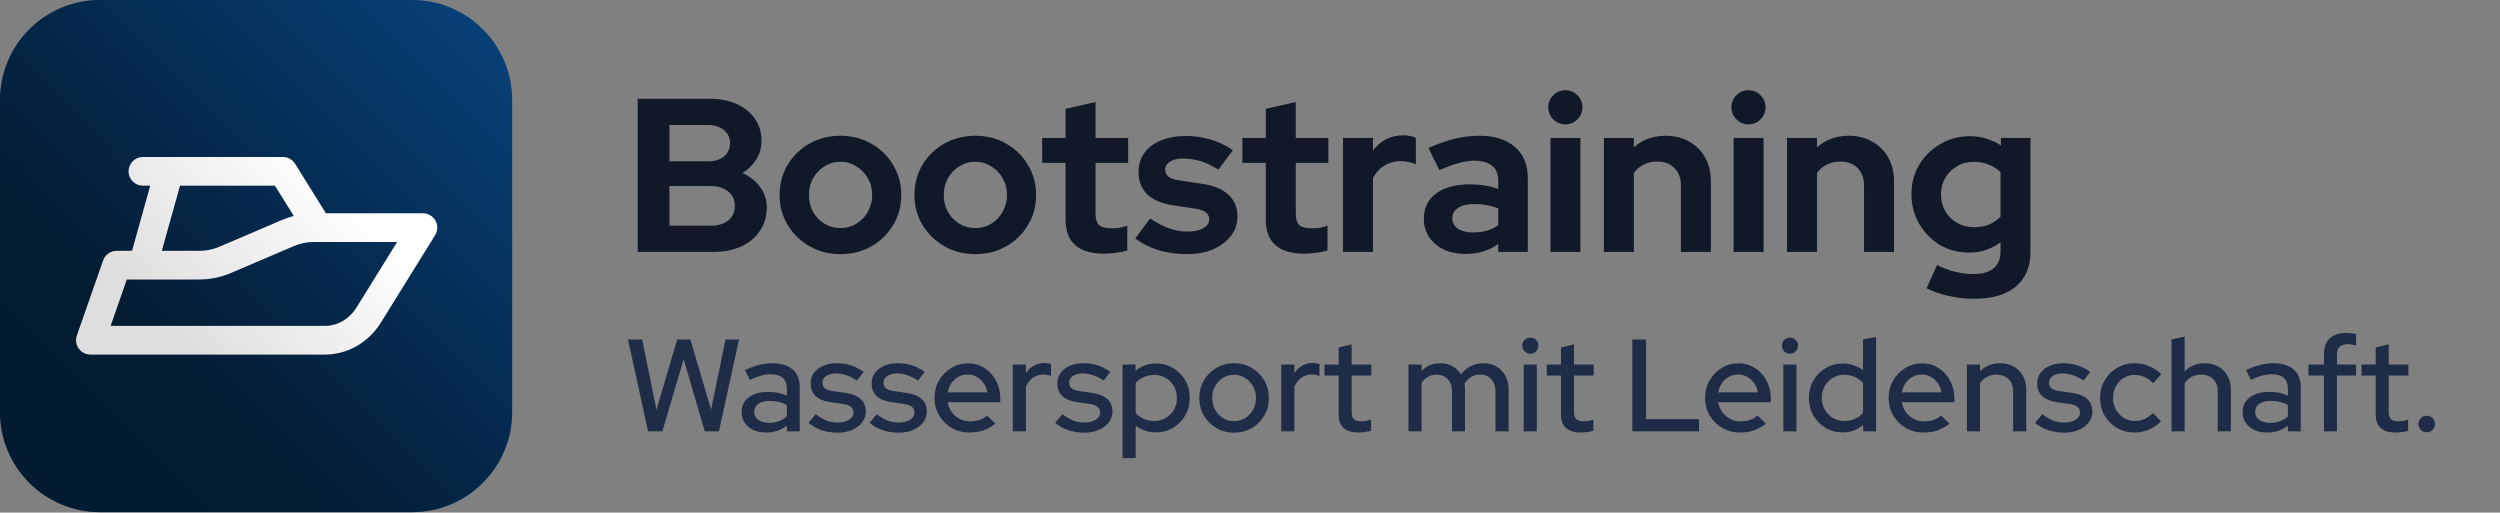
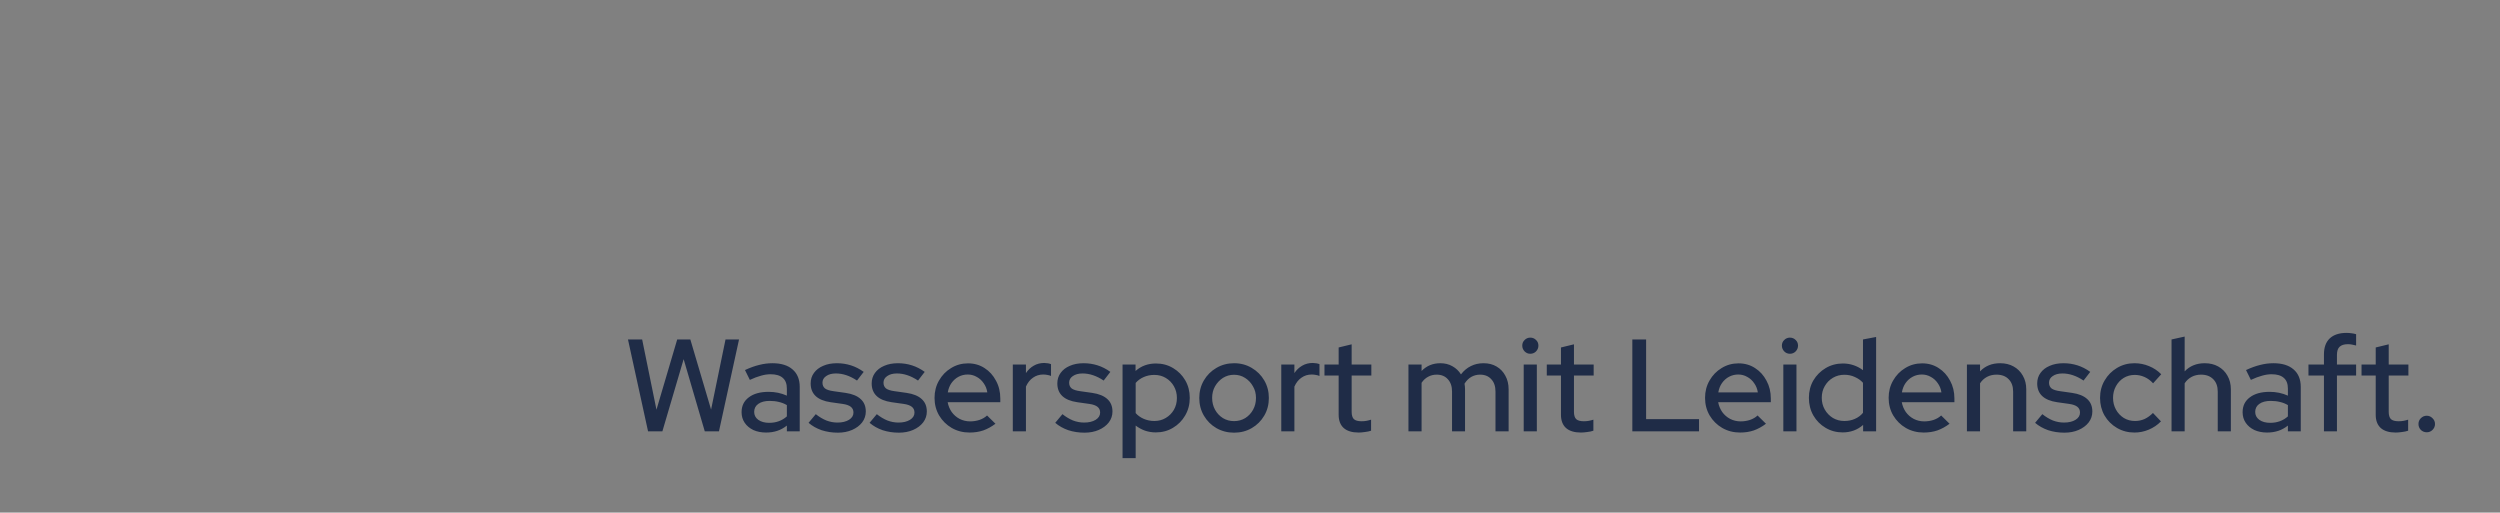
<svg xmlns="http://www.w3.org/2000/svg" width="3999" height="820" viewBox="0 0 3999 820" fill="none">
  <rect x="0" y="0" width="3999" height="820" fill="#808080" stroke="none" />
-   <path d="M819.2 160C819.2 71.634 747.566 0 659.2 0H160C71.634 0 0 71.634 0 160V659.2C0 747.566 71.634 819.2 160 819.2H659.2C747.566 819.2 819.2 747.566 819.2 659.2V160Z" fill="#094F94" />
-   <path d="M819.2 160C819.2 71.634 747.566 0 659.2 0H160C71.634 0 0 71.634 0 160V659.2C0 747.566 71.634 819.2 160 819.2H659.2C747.566 819.2 819.2 747.566 819.2 659.2V160Z" fill="url(#paint0_linear_54782_259)" />
-   <path d="M228.58 251.115C222.493 251.115 216.657 253.532 212.353 257.835C208.05 262.139 205.635 267.975 205.635 274.06C205.635 280.144 208.05 285.981 212.353 290.284C216.657 294.587 222.493 297.005 228.58 297.005H240.324L211.171 401.212H186.584C181.826 401.212 177.185 402.693 173.305 405.446C169.425 408.199 166.496 412.092 164.925 416.583L122.934 536.663C121.725 540.122 121.362 543.818 121.875 547.447C122.388 551.075 123.762 554.527 125.882 557.514C128.003 560.501 130.808 562.94 134.063 564.621C137.318 566.302 140.928 567.18 144.592 567.18H519.721C537.631 567.187 555.253 562.424 570.87 553.447C586.481 544.475 599.612 531.601 609.215 516.104L609.224 516.096L696.002 376.214C698.157 372.739 699.344 368.75 699.44 364.662C699.538 360.574 698.539 356.535 696.551 352.962C694.563 349.389 691.655 346.412 688.132 344.339C684.607 342.265 680.592 341.172 676.503 341.172H521.285L472.028 261.943C469.969 258.63 467.099 255.898 463.689 254.004C460.28 252.11 456.444 251.115 452.544 251.115H228.58ZM287.979 297.005H439.786L469.94 345.499C463.601 347.155 457.341 349.141 451.284 351.756L451.275 351.761L351.693 394.355C351.668 394.368 351.641 394.38 351.616 394.393C341.178 398.902 330.125 401.195 318.969 401.212H258.822L287.979 297.005ZM502.124 387.063H635.264L570.219 491.912C570.217 491.916 570.215 491.92 570.215 491.924C564.483 501.177 556.811 508.597 548.002 513.66C539.197 518.722 529.535 521.294 519.737 521.292H176.924L202.867 447.102H319.003C319.013 447.102 319.026 447.102 319.036 447.102C336.47 447.077 353.735 443.464 369.818 436.514L369.741 436.549L469.402 393.919C469.427 393.909 469.452 393.898 469.479 393.886C479.917 389.376 490.971 387.077 502.124 387.063Z" fill="url(#paint1_linear_54782_259)" />
  <path d="M1036.64 690L1004.51 543H1027.19L1050.08 655.35L1083.26 543H1104.26L1137.44 655.14L1160.54 543H1182.17L1150.04 690H1127.36L1093.55 574.5L1059.53 690H1036.64ZM1225.49 691.89C1217.79 691.89 1211 690.56 1205.12 687.9C1199.24 685.1 1194.62 681.25 1191.26 676.35C1187.9 671.45 1186.22 665.78 1186.22 659.34C1186.22 649.26 1190.07 641.35 1197.77 635.61C1205.47 629.73 1216.04 626.79 1229.48 626.79C1239.98 626.79 1249.71 628.82 1258.67 632.88V621.54C1258.67 613.84 1256.43 608.1 1251.95 604.32C1247.61 600.54 1241.17 598.65 1232.63 598.65C1227.73 598.65 1222.62 599.42 1217.3 600.96C1211.98 602.36 1206.03 604.6 1199.45 607.68L1191.68 591.93C1199.8 588.15 1207.36 585.42 1214.36 583.74C1221.36 581.92 1228.43 581.01 1235.57 581.01C1249.43 581.01 1260.14 584.3 1267.7 590.88C1275.4 597.46 1279.25 606.84 1279.25 619.02V690H1258.67V680.76C1253.91 684.54 1248.8 687.34 1243.34 689.16C1237.88 690.98 1231.93 691.89 1225.49 691.89ZM1206.38 658.92C1206.38 664.1 1208.55 668.3 1212.89 671.52C1217.37 674.74 1223.18 676.35 1230.32 676.35C1235.92 676.35 1241.03 675.51 1245.65 673.83C1250.41 672.15 1254.75 669.56 1258.67 666.06V648C1254.61 645.62 1250.34 643.94 1245.86 642.96C1241.52 641.84 1236.62 641.28 1231.16 641.28C1223.46 641.28 1217.37 642.89 1212.89 646.11C1208.55 649.19 1206.38 653.46 1206.38 658.92ZM1340.2 692.1C1330.96 692.1 1322.28 690.77 1314.16 688.11C1306.18 685.31 1299.25 681.39 1293.37 676.35L1304.92 662.49C1310.38 666.83 1315.98 670.19 1321.72 672.57C1327.6 674.81 1333.55 675.93 1339.57 675.93C1347.13 675.93 1353.29 674.46 1358.05 671.52C1362.81 668.58 1365.19 664.73 1365.19 659.97C1365.19 656.05 1363.79 652.97 1360.99 650.73C1358.19 648.49 1353.85 646.95 1347.97 646.11L1328.65 643.38C1318.01 641.84 1310.03 638.55 1304.71 633.51C1299.39 628.47 1296.73 621.75 1296.73 613.35C1296.73 606.91 1298.48 601.31 1301.98 596.55C1305.48 591.65 1310.38 587.87 1316.68 585.21C1322.98 582.41 1330.33 581.01 1338.73 581.01C1346.43 581.01 1353.85 582.13 1360.99 584.37C1368.13 586.61 1374.99 590.11 1381.57 594.87L1370.86 608.73C1364.98 604.81 1359.24 601.94 1353.64 600.12C1348.18 598.3 1342.65 597.39 1337.05 597.39C1330.61 597.39 1325.43 598.79 1321.51 601.59C1317.59 604.25 1315.63 607.75 1315.63 612.09C1315.63 616.01 1316.96 619.09 1319.62 621.33C1322.42 623.43 1326.97 624.9 1333.27 625.74L1352.59 628.47C1363.23 630.01 1371.28 633.3 1376.74 638.34C1382.2 643.24 1384.93 649.89 1384.93 658.29C1384.93 664.73 1382.97 670.54 1379.05 675.72C1375.13 680.76 1369.81 684.75 1363.09 687.69C1356.37 690.63 1348.74 692.1 1340.2 692.1ZM1437.81 692.1C1428.57 692.1 1419.89 690.77 1411.77 688.11C1403.79 685.31 1396.86 681.39 1390.98 676.35L1402.53 662.49C1407.99 666.83 1413.59 670.19 1419.33 672.57C1425.21 674.81 1431.16 675.93 1437.18 675.93C1444.74 675.93 1450.9 674.46 1455.66 671.52C1460.42 668.58 1462.8 664.73 1462.8 659.97C1462.8 656.05 1461.4 652.97 1458.6 650.73C1455.8 648.49 1451.46 646.95 1445.58 646.11L1426.26 643.38C1415.62 641.84 1407.64 638.55 1402.32 633.51C1397 628.47 1394.34 621.75 1394.34 613.35C1394.34 606.91 1396.09 601.31 1399.59 596.55C1403.09 591.65 1407.99 587.87 1414.29 585.21C1420.59 582.41 1427.94 581.01 1436.34 581.01C1444.04 581.01 1451.46 582.13 1458.6 584.37C1465.74 586.61 1472.6 590.11 1479.18 594.87L1468.47 608.73C1462.59 604.81 1456.85 601.94 1451.25 600.12C1445.79 598.3 1440.26 597.39 1434.66 597.39C1428.22 597.39 1423.04 598.79 1419.12 601.59C1415.2 604.25 1413.24 607.75 1413.24 612.09C1413.24 616.01 1414.57 619.09 1417.23 621.33C1420.03 623.43 1424.58 624.9 1430.88 625.74L1450.2 628.47C1460.84 630.01 1468.89 633.3 1474.35 638.34C1479.81 643.24 1482.54 649.89 1482.54 658.29C1482.54 664.73 1480.58 670.54 1476.66 675.72C1472.74 680.76 1467.42 684.75 1460.7 687.69C1453.98 690.63 1446.35 692.1 1437.81 692.1ZM1550.95 691.89C1540.45 691.89 1530.93 689.44 1522.39 684.54C1513.99 679.64 1507.27 672.99 1502.23 664.59C1497.33 656.19 1494.88 646.81 1494.88 636.45C1494.88 626.23 1497.26 616.99 1502.02 608.73C1506.78 600.33 1513.22 593.68 1521.34 588.78C1529.46 583.74 1538.49 581.22 1548.43 581.22C1558.37 581.22 1567.19 583.74 1574.89 588.78C1582.59 593.68 1588.68 600.4 1593.16 608.94C1597.78 617.34 1600.09 626.86 1600.09 637.5V643.38H1515.88C1517 649.26 1519.17 654.51 1522.39 659.13C1525.75 663.75 1529.95 667.39 1534.99 670.05C1540.17 672.71 1545.77 674.04 1551.79 674.04C1556.97 674.04 1561.94 673.27 1566.7 671.73C1571.6 670.05 1575.66 667.67 1578.88 664.59L1592.32 677.82C1586.02 682.58 1579.51 686.15 1572.79 688.53C1566.21 690.77 1558.93 691.89 1550.95 691.89ZM1516.09 627.63H1579.3C1578.46 622.03 1576.5 617.13 1573.42 612.93C1570.48 608.59 1566.77 605.23 1562.29 602.85C1557.95 600.33 1553.19 599.07 1548.01 599.07C1542.69 599.07 1537.79 600.26 1533.31 602.64C1528.83 605.02 1525.05 608.38 1521.97 612.72C1519.03 616.92 1517.07 621.89 1516.09 627.63ZM1620.09 690V583.11H1641.09V596.76C1644.45 591.72 1648.58 587.8 1653.48 585C1658.52 582.06 1664.19 580.59 1670.49 580.59C1674.83 580.73 1678.4 581.36 1681.2 582.48V601.38C1679.24 600.54 1677.21 599.98 1675.11 599.7C1673.01 599.28 1670.91 599.07 1668.81 599.07C1662.65 599.07 1657.19 600.75 1652.43 604.11C1647.67 607.33 1643.89 612.09 1641.09 618.39V690H1620.09ZM1734.77 692.1C1725.53 692.1 1716.85 690.77 1708.73 688.11C1700.75 685.31 1693.82 681.39 1687.94 676.35L1699.49 662.49C1704.95 666.83 1710.55 670.19 1716.29 672.57C1722.17 674.81 1728.12 675.93 1734.14 675.93C1741.7 675.93 1747.86 674.46 1752.62 671.52C1757.38 668.58 1759.76 664.73 1759.76 659.97C1759.76 656.05 1758.36 652.97 1755.56 650.73C1752.76 648.49 1748.42 646.95 1742.54 646.11L1723.22 643.38C1712.58 641.84 1704.6 638.55 1699.28 633.51C1693.96 628.47 1691.3 621.75 1691.3 613.35C1691.3 606.91 1693.05 601.31 1696.55 596.55C1700.05 591.65 1704.95 587.87 1711.25 585.21C1717.55 582.41 1724.9 581.01 1733.3 581.01C1741 581.01 1748.42 582.13 1755.56 584.37C1762.7 586.61 1769.56 590.11 1776.14 594.87L1765.43 608.73C1759.55 604.81 1753.81 601.94 1748.21 600.12C1742.75 598.3 1737.22 597.39 1731.62 597.39C1725.18 597.39 1720 598.79 1716.08 601.59C1712.16 604.25 1710.2 607.75 1710.2 612.09C1710.2 616.01 1711.53 619.09 1714.19 621.33C1716.99 623.43 1721.54 624.9 1727.84 625.74L1747.16 628.47C1757.8 630.01 1765.85 633.3 1771.31 638.34C1776.77 643.24 1779.5 649.89 1779.5 658.29C1779.5 664.73 1777.54 670.54 1773.62 675.72C1769.7 680.76 1764.38 684.75 1757.66 687.69C1750.94 690.63 1743.31 692.1 1734.77 692.1ZM1795.63 732.84V583.11H1816.42V593.4C1825.38 585.42 1836.3 581.43 1849.18 581.43C1859.26 581.43 1868.36 583.88 1876.48 588.78C1884.74 593.68 1891.25 600.26 1896.01 608.52C1900.77 616.78 1903.15 626.09 1903.15 636.45C1903.15 646.81 1900.7 656.19 1895.8 664.59C1891.04 672.85 1884.53 679.43 1876.27 684.33C1868.15 689.23 1858.98 691.68 1848.76 691.68C1842.88 691.68 1837.21 690.77 1831.75 688.95C1826.29 686.99 1821.25 684.26 1816.63 680.76V732.84H1795.63ZM1846.45 673.41C1853.31 673.41 1859.4 671.8 1864.72 668.58C1870.18 665.36 1874.52 661.02 1877.74 655.56C1880.96 649.96 1882.57 643.66 1882.57 636.66C1882.57 629.66 1880.96 623.36 1877.74 617.76C1874.52 612.16 1870.18 607.75 1864.72 604.53C1859.4 601.31 1853.31 599.7 1846.45 599.7C1840.43 599.7 1834.83 600.82 1829.65 603.06C1824.47 605.3 1820.13 608.45 1816.63 612.51V660.81C1820.13 664.73 1824.47 667.81 1829.65 670.05C1834.97 672.29 1840.57 673.41 1846.45 673.41ZM1974.01 692.1C1963.65 692.1 1954.2 689.65 1945.66 684.75C1937.26 679.85 1930.61 673.2 1925.71 664.8C1920.81 656.4 1918.36 647.02 1918.36 636.66C1918.36 626.3 1920.81 616.92 1925.71 608.52C1930.61 600.12 1937.26 593.47 1945.66 588.57C1954.2 583.53 1963.65 581.01 1974.01 581.01C1984.51 581.01 1993.96 583.53 2002.36 588.57C2010.76 593.47 2017.41 600.12 2022.31 608.52C2027.21 616.92 2029.66 626.3 2029.66 636.66C2029.66 647.02 2027.21 656.4 2022.31 664.8C2017.41 673.2 2010.76 679.85 2002.36 684.75C1993.96 689.65 1984.51 692.1 1974.01 692.1ZM1974.01 673.62C1980.59 673.62 1986.54 672.01 1991.86 668.79C1997.18 665.43 2001.38 660.95 2004.46 655.35C2007.54 649.75 2009.08 643.45 2009.08 636.45C2009.08 629.59 2007.47 623.43 2004.25 617.97C2001.17 612.37 1996.97 607.89 1991.65 604.53C1986.47 601.17 1980.59 599.49 1974.01 599.49C1967.43 599.49 1961.48 601.17 1956.16 604.53C1950.98 607.89 1946.78 612.37 1943.56 617.97C1940.48 623.43 1938.94 629.59 1938.94 636.45C1938.94 643.45 1940.48 649.75 1943.56 655.35C1946.64 660.95 1950.84 665.43 1956.16 668.79C1961.48 672.01 1967.43 673.62 1974.01 673.62ZM2049.52 690V583.11H2070.52V596.76C2073.88 591.72 2078.01 587.8 2082.91 585C2087.95 582.06 2093.62 580.59 2099.92 580.59C2104.26 580.73 2107.83 581.36 2110.63 582.48V601.38C2108.67 600.54 2106.64 599.98 2104.54 599.7C2102.44 599.28 2100.34 599.07 2098.24 599.07C2092.08 599.07 2086.62 600.75 2081.86 604.11C2077.1 607.33 2073.32 612.09 2070.52 618.39V690H2049.52ZM2173.23 691.89C2162.87 691.89 2154.96 689.51 2149.5 684.75C2144.04 679.85 2141.31 672.78 2141.31 663.54V600.75H2118.63V583.11H2141.31V555.81L2162.1 550.77V583.11H2193.6V600.75H2162.1V658.71C2162.1 664.17 2163.29 668.09 2165.67 670.47C2168.19 672.71 2172.25 673.83 2177.85 673.83C2180.79 673.83 2183.38 673.62 2185.62 673.2C2188 672.78 2190.52 672.15 2193.18 671.31V688.95C2190.38 689.93 2187.09 690.63 2183.31 691.05C2179.67 691.61 2176.31 691.89 2173.23 691.89ZM2252.96 690V583.11H2273.96V593.4C2281.94 585.14 2291.95 581.01 2303.99 581.01C2311.27 581.01 2317.71 582.62 2323.31 585.84C2329.05 589.06 2333.6 593.4 2336.96 598.86C2341.44 592.98 2346.69 588.57 2352.71 585.63C2358.73 582.55 2365.52 581.01 2373.08 581.01C2381.06 581.01 2387.99 582.76 2393.87 586.26C2399.89 589.76 2404.58 594.66 2407.94 600.96C2411.44 607.26 2413.19 614.54 2413.19 622.8V690H2392.19V626.37C2392.19 617.97 2389.95 611.39 2385.47 606.63C2381.13 601.73 2375.18 599.28 2367.62 599.28C2362.44 599.28 2357.75 600.47 2353.55 602.85C2349.35 605.23 2345.71 608.87 2342.63 613.77C2342.91 615.17 2343.12 616.64 2343.26 618.18C2343.4 619.72 2343.47 621.26 2343.47 622.8V690H2322.68V626.37C2322.68 617.97 2320.44 611.39 2315.96 606.63C2311.62 601.73 2305.67 599.28 2298.11 599.28C2293.07 599.28 2288.52 600.4 2284.46 602.64C2280.4 604.74 2276.9 607.96 2273.96 612.3V690H2252.96ZM2437.32 690V583.11H2458.32V690H2437.32ZM2447.82 565.89C2444.32 565.89 2441.31 564.63 2438.79 562.11C2436.27 559.45 2435.01 556.37 2435.01 552.87C2435.01 549.23 2436.27 546.22 2438.79 543.84C2441.31 541.32 2444.32 540.06 2447.82 540.06C2451.46 540.06 2454.54 541.32 2457.06 543.84C2459.58 546.22 2460.84 549.23 2460.84 552.87C2460.84 556.37 2459.58 559.45 2457.06 562.11C2454.54 564.63 2451.46 565.89 2447.82 565.89ZM2528.84 691.89C2518.48 691.89 2510.57 689.51 2505.11 684.75C2499.65 679.85 2496.92 672.78 2496.92 663.54V600.75H2474.24V583.11H2496.92V555.81L2517.71 550.77V583.11H2549.21V600.75H2517.71V658.71C2517.71 664.17 2518.9 668.09 2521.28 670.47C2523.8 672.71 2527.86 673.83 2533.46 673.83C2536.4 673.83 2538.99 673.62 2541.23 673.2C2543.61 672.78 2546.13 672.15 2548.79 671.31V688.95C2545.99 689.93 2542.7 690.63 2538.92 691.05C2535.28 691.61 2531.92 691.89 2528.84 691.89ZM2611.08 690V543H2633.13V670.47H2717.76V690H2611.08ZM2783.47 691.89C2772.97 691.89 2763.45 689.44 2754.91 684.54C2746.51 679.64 2739.79 672.99 2734.75 664.59C2729.85 656.19 2727.4 646.81 2727.4 636.45C2727.4 626.23 2729.78 616.99 2734.54 608.73C2739.3 600.33 2745.74 593.68 2753.86 588.78C2761.98 583.74 2771.01 581.22 2780.95 581.22C2790.89 581.22 2799.71 583.74 2807.41 588.78C2815.11 593.68 2821.2 600.4 2825.68 608.94C2830.3 617.34 2832.61 626.86 2832.61 637.5V643.38H2748.4C2749.52 649.26 2751.69 654.51 2754.91 659.13C2758.27 663.75 2762.47 667.39 2767.51 670.05C2772.69 672.71 2778.29 674.04 2784.31 674.04C2789.49 674.04 2794.46 673.27 2799.22 671.73C2804.12 670.05 2808.18 667.67 2811.4 664.59L2824.84 677.82C2818.54 682.58 2812.03 686.15 2805.31 688.53C2798.73 690.77 2791.45 691.89 2783.47 691.89ZM2748.61 627.63H2811.82C2810.98 622.03 2809.02 617.13 2805.94 612.93C2803 608.59 2799.29 605.23 2794.81 602.85C2790.47 600.33 2785.71 599.07 2780.53 599.07C2775.21 599.07 2770.31 600.26 2765.83 602.64C2761.35 605.02 2757.57 608.38 2754.49 612.72C2751.55 616.92 2749.59 621.89 2748.61 627.63ZM2852.61 690V583.11H2873.61V690H2852.61ZM2863.11 565.89C2859.61 565.89 2856.6 564.63 2854.08 562.11C2851.56 559.45 2850.3 556.37 2850.3 552.87C2850.3 549.23 2851.56 546.22 2854.08 543.84C2856.6 541.32 2859.61 540.06 2863.11 540.06C2866.75 540.06 2869.83 541.32 2872.35 543.84C2874.87 546.22 2876.13 549.23 2876.13 552.87C2876.13 556.37 2874.87 559.45 2872.35 562.11C2869.83 564.63 2866.75 565.89 2863.11 565.89ZM2947.48 691.68C2937.54 691.68 2928.44 689.23 2920.18 684.33C2911.92 679.43 2905.41 672.85 2900.65 664.59C2895.89 656.19 2893.51 646.81 2893.51 636.45C2893.51 626.09 2895.89 616.78 2900.65 608.52C2905.55 600.26 2912.13 593.68 2920.39 588.78C2928.65 583.88 2937.82 581.43 2947.9 581.43C2953.78 581.43 2959.45 582.34 2964.91 584.16C2970.37 585.98 2975.41 588.64 2980.03 592.14V543L3001.03 539.01V690H2980.24V679.71C2971.14 687.69 2960.22 691.68 2947.48 691.68ZM2950.21 673.41C2956.37 673.41 2961.97 672.29 2967.01 670.05C2972.19 667.81 2976.53 664.59 2980.03 660.39V612.3C2976.53 608.38 2972.19 605.3 2967.01 603.06C2961.97 600.68 2956.37 599.49 2950.21 599.49C2943.49 599.49 2937.4 601.1 2931.94 604.32C2926.48 607.54 2922.14 611.95 2918.92 617.55C2915.7 623.01 2914.09 629.24 2914.09 636.24C2914.09 643.24 2915.7 649.54 2918.92 655.14C2922.14 660.74 2926.48 665.22 2931.94 668.58C2937.4 671.8 2943.49 673.41 2950.21 673.41ZM3077.14 691.89C3066.64 691.89 3057.12 689.44 3048.58 684.54C3040.18 679.64 3033.46 672.99 3028.42 664.59C3023.52 656.19 3021.07 646.81 3021.07 636.45C3021.07 626.23 3023.45 616.99 3028.21 608.73C3032.97 600.33 3039.41 593.68 3047.53 588.78C3055.65 583.74 3064.68 581.22 3074.62 581.22C3084.56 581.22 3093.38 583.74 3101.08 588.78C3108.78 593.68 3114.87 600.4 3119.35 608.94C3123.97 617.34 3126.28 626.86 3126.28 637.5V643.38H3042.07C3043.19 649.26 3045.36 654.51 3048.58 659.13C3051.94 663.75 3056.14 667.39 3061.18 670.05C3066.36 672.71 3071.96 674.04 3077.98 674.04C3083.16 674.04 3088.13 673.27 3092.89 671.73C3097.79 670.05 3101.85 667.67 3105.07 664.59L3118.51 677.82C3112.21 682.58 3105.7 686.15 3098.98 688.53C3092.4 690.77 3085.12 691.89 3077.14 691.89ZM3042.28 627.63H3105.49C3104.65 622.03 3102.69 617.13 3099.61 612.93C3096.67 608.59 3092.96 605.23 3088.48 602.85C3084.14 600.33 3079.38 599.07 3074.2 599.07C3068.88 599.07 3063.98 600.26 3059.5 602.64C3055.02 605.02 3051.24 608.38 3048.16 612.72C3045.22 616.92 3043.26 621.89 3042.28 627.63ZM3146.28 690V583.11H3167.28V594.03C3175.54 585.35 3186.25 581.01 3199.41 581.01C3207.67 581.01 3214.88 582.76 3221.04 586.26C3227.34 589.76 3232.24 594.66 3235.74 600.96C3239.38 607.26 3241.2 614.54 3241.2 622.8V690H3220.2V626.37C3220.2 617.97 3217.82 611.39 3213.06 606.63C3208.44 601.73 3201.93 599.28 3193.53 599.28C3187.93 599.28 3182.89 600.47 3178.41 602.85C3173.93 605.23 3170.22 608.66 3167.28 613.14V690H3146.28ZM3302.18 692.1C3292.94 692.1 3284.26 690.77 3276.14 688.11C3268.16 685.31 3261.23 681.39 3255.35 676.35L3266.9 662.49C3272.36 666.83 3277.96 670.19 3283.7 672.57C3289.58 674.81 3295.53 675.93 3301.55 675.93C3309.11 675.93 3315.27 674.46 3320.03 671.52C3324.79 668.58 3327.17 664.73 3327.17 659.97C3327.17 656.05 3325.77 652.97 3322.97 650.73C3320.17 648.49 3315.83 646.95 3309.95 646.11L3290.63 643.38C3279.99 641.84 3272.01 638.55 3266.69 633.51C3261.37 628.47 3258.71 621.75 3258.71 613.35C3258.71 606.91 3260.46 601.31 3263.96 596.55C3267.46 591.65 3272.36 587.87 3278.66 585.21C3284.96 582.41 3292.31 581.01 3300.71 581.01C3308.41 581.01 3315.83 582.13 3322.97 584.37C3330.11 586.61 3336.97 590.11 3343.55 594.87L3332.84 608.73C3326.96 604.81 3321.22 601.94 3315.62 600.12C3310.16 598.3 3304.63 597.39 3299.03 597.39C3292.59 597.39 3287.41 598.79 3283.49 601.59C3279.57 604.25 3277.61 607.75 3277.61 612.09C3277.61 616.01 3278.94 619.09 3281.6 621.33C3284.4 623.43 3288.95 624.9 3295.25 625.74L3314.57 628.47C3325.21 630.01 3333.26 633.3 3338.72 638.34C3344.18 643.24 3346.91 649.89 3346.91 658.29C3346.91 664.73 3344.95 670.54 3341.03 675.72C3337.11 680.76 3331.79 684.75 3325.07 687.69C3318.35 690.63 3310.72 692.1 3302.18 692.1ZM3414.26 691.89C3404.04 691.89 3394.73 689.44 3386.33 684.54C3377.93 679.64 3371.28 672.99 3366.38 664.59C3361.62 656.19 3359.24 646.81 3359.24 636.45C3359.24 626.09 3361.69 616.78 3366.59 608.52C3371.49 600.12 3378.07 593.47 3386.33 588.57C3394.73 583.53 3404.04 581.01 3414.26 581.01C3422.38 581.01 3430.15 582.55 3437.57 585.63C3445.13 588.71 3451.64 593.05 3457.1 598.65L3444.08 613.14C3440.02 608.66 3435.47 605.3 3430.43 603.06C3425.39 600.82 3420.14 599.7 3414.68 599.7C3408.24 599.7 3402.36 601.31 3397.04 604.53C3391.86 607.75 3387.73 612.16 3384.65 617.76C3381.57 623.36 3380.03 629.59 3380.03 636.45C3380.03 643.31 3381.57 649.54 3384.65 655.14C3387.73 660.74 3391.93 665.22 3397.25 668.58C3402.57 671.8 3408.52 673.41 3415.1 673.41C3420.56 673.41 3425.67 672.36 3430.43 670.26C3435.19 668.02 3439.67 664.8 3443.87 660.6L3456.68 674.04C3451.08 679.78 3444.57 684.19 3437.15 687.27C3429.87 690.35 3422.24 691.89 3414.26 691.89ZM3473.58 690V543L3494.58 538.38V594.03C3502.84 585.35 3513.55 581.01 3526.71 581.01C3534.97 581.01 3542.18 582.76 3548.34 586.26C3554.64 589.76 3559.54 594.66 3563.04 600.96C3566.68 607.26 3568.5 614.54 3568.5 622.8V690H3547.5V626.37C3547.5 617.97 3545.12 611.39 3540.36 606.63C3535.6 601.73 3529.09 599.28 3520.83 599.28C3515.23 599.28 3510.19 600.47 3505.71 602.85C3501.23 605.23 3497.52 608.66 3494.58 613.14V690H3473.58ZM3626.54 691.89C3618.84 691.89 3612.05 690.56 3606.17 687.9C3600.29 685.1 3595.67 681.25 3592.31 676.35C3588.95 671.45 3587.27 665.78 3587.27 659.34C3587.27 649.26 3591.12 641.35 3598.82 635.61C3606.52 629.73 3617.09 626.79 3630.53 626.79C3641.03 626.79 3650.76 628.82 3659.72 632.88V621.54C3659.72 613.84 3657.48 608.1 3653 604.32C3648.66 600.54 3642.22 598.65 3633.68 598.65C3628.78 598.65 3623.67 599.42 3618.35 600.96C3613.03 602.36 3607.08 604.6 3600.5 607.68L3592.73 591.93C3600.85 588.15 3608.41 585.42 3615.41 583.74C3622.41 581.92 3629.48 581.01 3636.62 581.01C3650.48 581.01 3661.19 584.3 3668.75 590.88C3676.45 597.46 3680.3 606.84 3680.3 619.02V690H3659.72V680.76C3654.96 684.54 3649.85 687.34 3644.39 689.16C3638.93 690.98 3632.98 691.89 3626.54 691.89ZM3607.43 658.92C3607.43 664.1 3609.6 668.3 3613.94 671.52C3618.42 674.74 3624.23 676.35 3631.37 676.35C3636.97 676.35 3642.08 675.51 3646.7 673.83C3651.46 672.15 3655.8 669.56 3659.72 666.06V648C3655.66 645.62 3651.39 643.94 3646.91 642.96C3642.57 641.84 3637.67 641.28 3632.21 641.28C3624.51 641.28 3618.42 642.89 3613.94 646.11C3609.6 649.19 3607.43 653.46 3607.43 658.92ZM3717.39 690V600.75H3692.61V583.11H3717.39V566.94C3717.39 555.74 3720.47 547.2 3726.63 541.32C3732.93 535.44 3741.89 532.5 3753.51 532.5C3756.45 532.5 3759.18 532.71 3761.7 533.13C3764.36 533.41 3766.74 533.9 3768.84 534.6V552.66C3766.32 551.96 3764.08 551.47 3762.12 551.19C3760.16 550.77 3757.99 550.56 3755.61 550.56C3749.73 550.56 3745.32 551.96 3742.38 554.76C3739.58 557.42 3738.18 561.69 3738.18 567.57V583.11H3768.84V600.75H3738.18V690H3717.39ZM3832.11 691.89C3821.75 691.89 3813.84 689.51 3808.38 684.75C3802.92 679.85 3800.19 672.78 3800.19 663.54V600.75H3777.51V583.11H3800.19V555.81L3820.98 550.77V583.11H3852.48V600.75H3820.98V658.71C3820.98 664.17 3822.17 668.09 3824.55 670.47C3827.07 672.71 3831.13 673.83 3836.73 673.83C3839.67 673.83 3842.26 673.62 3844.5 673.2C3846.88 672.78 3849.4 672.15 3852.06 671.31V688.95C3849.26 689.93 3845.97 690.63 3842.19 691.05C3838.55 691.61 3835.19 691.89 3832.11 691.89ZM3881.81 691.47C3878.17 691.47 3875.02 690.21 3872.36 687.69C3869.84 685.03 3868.58 681.88 3868.58 678.24C3868.58 674.6 3869.84 671.52 3872.36 669C3875.02 666.34 3878.17 665.01 3881.81 665.01C3885.45 665.01 3888.53 666.34 3891.05 669C3893.71 671.52 3895.04 674.6 3895.04 678.24C3895.04 681.88 3893.71 685.03 3891.05 687.69C3888.53 690.21 3885.45 691.47 3881.81 691.47Z" fill="#1F2C47" />
-   <path d="M1020.05 403V158H1135.2C1151.77 158 1166.23 160.8 1178.6 166.4C1190.97 172 1200.65 179.933 1207.65 190.2C1214.65 200.233 1218.15 211.9 1218.15 225.2C1218.15 235.933 1215.35 245.85 1209.75 254.95C1204.38 263.817 1197.03 271.05 1187.7 276.65C1199.6 282.25 1209.05 289.833 1216.05 299.4C1223.05 308.967 1226.55 319.817 1226.55 331.95C1226.55 345.95 1222.93 358.317 1215.7 369.05C1208.7 379.783 1198.67 388.183 1185.6 394.25C1172.77 400.083 1157.83 403 1140.8 403H1020.05ZM1070.8 258.1H1132.05C1143.02 258.1 1151.65 255.533 1157.95 250.4C1164.48 245.033 1167.75 237.917 1167.75 229.05C1167.75 220.183 1164.48 213.183 1157.95 208.05C1151.65 202.683 1143.02 200 1132.05 200H1070.8V258.1ZM1070.8 361H1136.95C1148.62 361 1157.95 358.2 1164.95 352.6C1171.95 346.767 1175.45 339.067 1175.45 329.5C1175.45 319.7 1171.95 312 1164.95 306.4C1157.95 300.567 1148.62 297.65 1136.95 297.65H1070.8V361ZM1344.37 406.5C1326.17 406.5 1309.72 402.3 1295.02 393.9C1280.32 385.5 1268.66 374.183 1260.02 359.95C1251.39 345.717 1247.07 329.733 1247.07 312C1247.07 294.267 1251.27 278.283 1259.67 264.05C1268.31 249.583 1279.97 238.15 1294.67 229.75C1309.61 221.35 1326.17 217.15 1344.37 217.15C1362.57 217.15 1379.02 221.35 1393.72 229.75C1408.66 238.15 1420.32 249.583 1428.72 264.05C1437.36 278.283 1441.67 294.267 1441.67 312C1441.67 329.733 1437.36 345.717 1428.72 359.95C1420.32 374.183 1408.77 385.5 1394.07 393.9C1379.37 402.3 1362.81 406.5 1344.37 406.5ZM1344.37 364.85C1353.94 364.85 1362.46 362.517 1369.92 357.85C1377.62 353.183 1383.69 346.883 1388.12 338.95C1392.79 330.783 1395.12 321.8 1395.12 312C1395.12 301.967 1392.79 292.983 1388.12 285.05C1383.69 277.117 1377.62 270.817 1369.92 266.15C1362.46 261.25 1353.94 258.8 1344.37 258.8C1335.04 258.8 1326.52 261.25 1318.82 266.15C1311.12 270.817 1305.06 277.117 1300.62 285.05C1296.19 292.983 1293.97 301.967 1293.97 312C1293.97 321.8 1296.19 330.783 1300.62 338.95C1305.06 346.883 1311.12 353.183 1318.82 357.85C1326.52 362.517 1335.04 364.85 1344.37 364.85ZM1560.05 406.5C1541.85 406.5 1525.4 402.3 1510.7 393.9C1496 385.5 1484.33 374.183 1475.7 359.95C1467.06 345.717 1462.75 329.733 1462.75 312C1462.75 294.267 1466.95 278.283 1475.35 264.05C1483.98 249.583 1495.65 238.15 1510.35 229.75C1525.28 221.35 1541.85 217.15 1560.05 217.15C1578.25 217.15 1594.7 221.35 1609.4 229.75C1624.33 238.15 1636 249.583 1644.4 264.05C1653.03 278.283 1657.35 294.267 1657.35 312C1657.35 329.733 1653.03 345.717 1644.4 359.95C1636 374.183 1624.45 385.5 1609.75 393.9C1595.05 402.3 1578.48 406.5 1560.05 406.5ZM1560.05 364.85C1569.61 364.85 1578.13 362.517 1585.6 357.85C1593.3 353.183 1599.36 346.883 1603.8 338.95C1608.46 330.783 1610.8 321.8 1610.8 312C1610.8 301.967 1608.46 292.983 1603.8 285.05C1599.36 277.117 1593.3 270.817 1585.6 266.15C1578.13 261.25 1569.61 258.8 1560.05 258.8C1550.71 258.8 1542.2 261.25 1534.5 266.15C1526.8 270.817 1520.73 277.117 1516.3 285.05C1511.86 292.983 1509.65 301.967 1509.65 312C1509.65 321.8 1511.86 330.783 1516.3 338.95C1520.73 346.883 1526.8 353.183 1534.5 357.85C1542.2 362.517 1550.71 364.85 1560.05 364.85ZM1766.09 405.8C1745.79 405.8 1730.39 401.25 1719.89 392.15C1709.63 382.817 1704.49 369.283 1704.49 351.55V260.55H1667.04V220.65H1704.49V174.1L1752.44 163.25V220.65H1804.59V260.55H1752.44V341.75C1752.44 350.15 1754.31 356.217 1758.04 359.95C1761.78 363.45 1768.31 365.2 1777.64 365.2C1782.31 365.2 1786.51 364.967 1790.24 364.5C1794.21 363.8 1798.53 362.633 1803.19 361V400.55C1798.29 402.183 1792.11 403.467 1784.64 404.4C1777.41 405.333 1771.23 405.8 1766.09 405.8ZM1899.65 406.5C1882.85 406.5 1867.34 404.4 1853.1 400.2C1838.87 395.767 1826.5 389.467 1816 381.3L1839.8 349.45C1850.3 356.45 1860.34 361.7 1869.9 365.2C1879.7 368.7 1889.39 370.45 1898.95 370.45C1909.69 370.45 1918.2 368.7 1924.5 365.2C1931.04 361.467 1934.3 356.683 1934.3 350.85C1934.3 346.183 1932.44 342.45 1928.7 339.65C1925.2 336.85 1919.49 334.867 1911.55 333.7L1876.55 328.45C1858.35 325.65 1844.59 319.817 1835.25 310.95C1825.92 301.85 1821.25 289.95 1821.25 275.25C1821.25 263.35 1824.29 253.2 1830.35 244.8C1836.65 236.167 1845.4 229.517 1856.6 224.85C1868.04 219.95 1881.57 217.5 1897.2 217.5C1910.5 217.5 1923.45 219.367 1936.05 223.1C1948.89 226.833 1960.9 232.55 1972.1 240.25L1949 271.4C1938.97 265.1 1929.4 260.55 1920.3 257.75C1911.2 254.95 1901.99 253.55 1892.65 253.55C1884.02 253.55 1877.02 255.183 1871.65 258.45C1866.52 261.717 1863.95 266.033 1863.95 271.4C1863.95 276.3 1865.82 280.15 1869.55 282.95C1873.29 285.75 1879.7 287.733 1888.8 288.9L1923.45 294.15C1941.65 296.717 1955.54 302.55 1965.1 311.65C1974.67 320.517 1979.45 332.067 1979.45 346.3C1979.45 357.967 1975.95 368.35 1968.95 377.45C1961.95 386.317 1952.5 393.433 1940.6 398.8C1928.7 403.933 1915.05 406.5 1899.65 406.5ZM2086.36 405.8C2066.06 405.8 2050.66 401.25 2040.16 392.15C2029.89 382.817 2024.76 369.283 2024.76 351.55V260.55H1987.31V220.65H2024.76V174.1L2072.71 163.25V220.65H2124.86V260.55H2072.71V341.75C2072.71 350.15 2074.57 356.217 2078.31 359.95C2082.04 363.45 2088.57 365.2 2097.91 365.2C2102.57 365.2 2106.77 364.967 2110.51 364.5C2114.47 363.8 2118.79 362.633 2123.46 361V400.55C2118.56 402.183 2112.37 403.467 2104.91 404.4C2097.67 405.333 2091.49 405.8 2086.36 405.8ZM2148.25 403V220.65H2196.2V240.95C2202.03 233.017 2209.03 226.95 2217.2 222.75C2225.36 218.55 2234.58 216.45 2244.85 216.45C2253.71 216.683 2260.36 218.083 2264.8 220.65V262.65C2261.3 261.017 2257.45 259.85 2253.25 259.15C2249.05 258.217 2244.73 257.75 2240.3 257.75C2230.96 257.75 2222.45 260.083 2214.75 264.75C2207.05 269.417 2200.86 276.067 2196.2 284.7V403H2148.25ZM2344.09 406.15C2331.03 406.15 2319.48 403.817 2309.44 399.15C2299.41 394.25 2291.59 387.6 2285.99 379.2C2280.39 370.8 2277.59 361.117 2277.59 350.15C2277.59 332.65 2284.13 319.117 2297.19 309.55C2310.49 299.75 2328.69 294.85 2351.79 294.85C2367.66 294.85 2382.59 297.3 2396.59 302.2V288.9C2396.59 278.4 2393.33 270.467 2386.79 265.1C2380.26 259.733 2370.69 257.05 2358.09 257.05C2350.39 257.05 2342.11 258.333 2333.24 260.9C2324.38 263.233 2314.11 266.967 2302.44 272.1L2284.94 236.75C2299.41 230.217 2313.18 225.317 2326.24 222.05C2339.54 218.783 2352.84 217.15 2366.14 217.15C2390.64 217.15 2409.66 223.1 2423.19 235C2436.96 246.667 2443.84 263.233 2443.84 284.7V403H2396.59V390.05C2389.13 395.65 2381.08 399.733 2372.44 402.3C2363.81 404.867 2354.36 406.15 2344.09 406.15ZM2323.09 349.1C2323.09 356.1 2326.13 361.7 2332.19 365.9C2338.26 369.867 2346.31 371.85 2356.34 371.85C2364.28 371.85 2371.63 370.917 2378.39 369.05C2385.16 366.95 2391.23 363.917 2396.59 359.95V333.35C2390.76 331.017 2384.69 329.267 2378.39 328.1C2372.09 326.933 2365.33 326.35 2358.09 326.35C2347.13 326.35 2338.49 328.45 2332.19 332.65C2326.13 336.617 2323.09 342.1 2323.09 349.1ZM2480.13 403V220.65H2528.08V403H2480.13ZM2503.93 198.95C2496.47 198.95 2490.05 196.267 2484.68 190.9C2479.32 185.533 2476.63 179.117 2476.63 171.65C2476.63 163.95 2479.32 157.533 2484.68 152.4C2490.05 147.033 2496.47 144.35 2503.93 144.35C2511.63 144.35 2518.05 147.033 2523.18 152.4C2528.55 157.533 2531.23 163.95 2531.23 171.65C2531.23 179.117 2528.55 185.533 2523.18 190.9C2518.05 196.267 2511.63 198.95 2503.93 198.95ZM2565.58 403V220.65H2613.53V235.7C2627.3 223.333 2644.33 217.15 2664.63 217.15C2678.86 217.15 2691.35 220.3 2702.08 226.6C2713.05 232.667 2721.56 241.183 2727.63 252.15C2733.7 262.883 2736.73 275.483 2736.73 289.95V403H2688.78V296.95C2688.78 285.05 2685.4 275.717 2678.63 268.95C2671.86 261.95 2662.65 258.45 2650.98 258.45C2642.81 258.45 2635.58 260.083 2629.28 263.35C2622.98 266.383 2617.73 270.817 2613.53 276.65V403H2565.58ZM2773.05 403V220.65H2821V403H2773.05ZM2796.85 198.95C2789.39 198.95 2782.97 196.267 2777.6 190.9C2772.24 185.533 2769.55 179.117 2769.55 171.65C2769.55 163.95 2772.24 157.533 2777.6 152.4C2782.97 147.033 2789.39 144.35 2796.85 144.35C2804.55 144.35 2810.97 147.033 2816.1 152.4C2821.47 157.533 2824.15 163.95 2824.15 171.65C2824.15 179.117 2821.47 185.533 2816.1 190.9C2810.97 196.267 2804.55 198.95 2796.85 198.95ZM2858.5 403V220.65H2906.45V235.7C2920.22 223.333 2937.25 217.15 2957.55 217.15C2971.78 217.15 2984.27 220.3 2995 226.6C3005.97 232.667 3014.48 241.183 3020.55 252.15C3026.62 262.883 3029.65 275.483 3029.65 289.95V403H2981.7V296.95C2981.7 285.05 2978.32 275.717 2971.55 268.95C2964.78 261.95 2955.57 258.45 2943.9 258.45C2935.73 258.45 2928.5 260.083 2922.2 263.35C2915.9 266.383 2910.65 270.817 2906.45 276.65V403H2858.5ZM3157.67 477.9C3143.67 477.9 3130.14 476.383 3117.07 473.35C3104.01 470.55 3092.22 466.467 3081.72 461.1L3098.52 424C3108.56 428.9 3118.36 432.517 3127.92 434.85C3137.49 437.183 3147.06 438.35 3156.62 438.35C3170.86 438.35 3181.59 435.317 3188.82 429.25C3196.29 423.183 3200.02 414.083 3200.02 401.95V387.6C3185.09 398.567 3168.41 404.05 3149.97 404.05C3132.71 404.05 3117.07 399.967 3103.07 391.8C3089.31 383.4 3078.22 372.083 3069.82 357.85C3061.66 343.617 3057.57 327.867 3057.57 310.6C3057.57 293.333 3061.66 277.7 3069.82 263.7C3078.22 249.7 3089.54 238.617 3103.77 230.45C3118.01 222.05 3133.87 217.85 3151.37 217.85C3160.24 217.85 3168.87 219.133 3177.27 221.7C3185.67 224.267 3193.49 227.883 3200.72 232.55V220.65H3247.97V402.65C3247.97 426.683 3240.16 445.233 3224.52 458.3C3209.12 471.367 3186.84 477.9 3157.67 477.9ZM3157.32 363.45C3166.19 363.45 3174.24 362.05 3181.47 359.25C3188.71 356.217 3194.89 352.017 3200.02 346.65V275.25C3194.89 270.117 3188.59 266.15 3181.12 263.35C3173.89 260.317 3166.07 258.8 3157.67 258.8C3147.64 258.8 3138.66 261.133 3130.72 265.8C3122.79 270.233 3116.49 276.417 3111.82 284.35C3107.16 292.05 3104.82 300.8 3104.82 310.6C3104.82 320.633 3107.04 329.617 3111.47 337.55C3116.14 345.483 3122.44 351.783 3130.37 356.45C3138.54 361.117 3147.52 363.45 3157.32 363.45Z" fill="#111827" />
  <defs>
    <linearGradient id="paint0_linear_54782_259" x1="819.655" y1="-12.813" x2="-21.315" y2="818.739" gradientUnits="userSpaceOnUse">
      <stop stop-opacity="0.15" />
      <stop offset="0.67" stop-opacity="0.65" />
      <stop offset="1" stop-opacity="0.67" />
    </linearGradient>
    <linearGradient id="paint1_linear_54782_259" x1="537.611" y1="274.06" x2="265.936" y2="525.256" gradientUnits="userSpaceOnUse">
      <stop stop-color="white" />
      <stop offset="0.173" stop-color="#FAFAFA" />
      <stop offset="1" stop-color="#DEDEDE" />
    </linearGradient>
  </defs>
</svg>